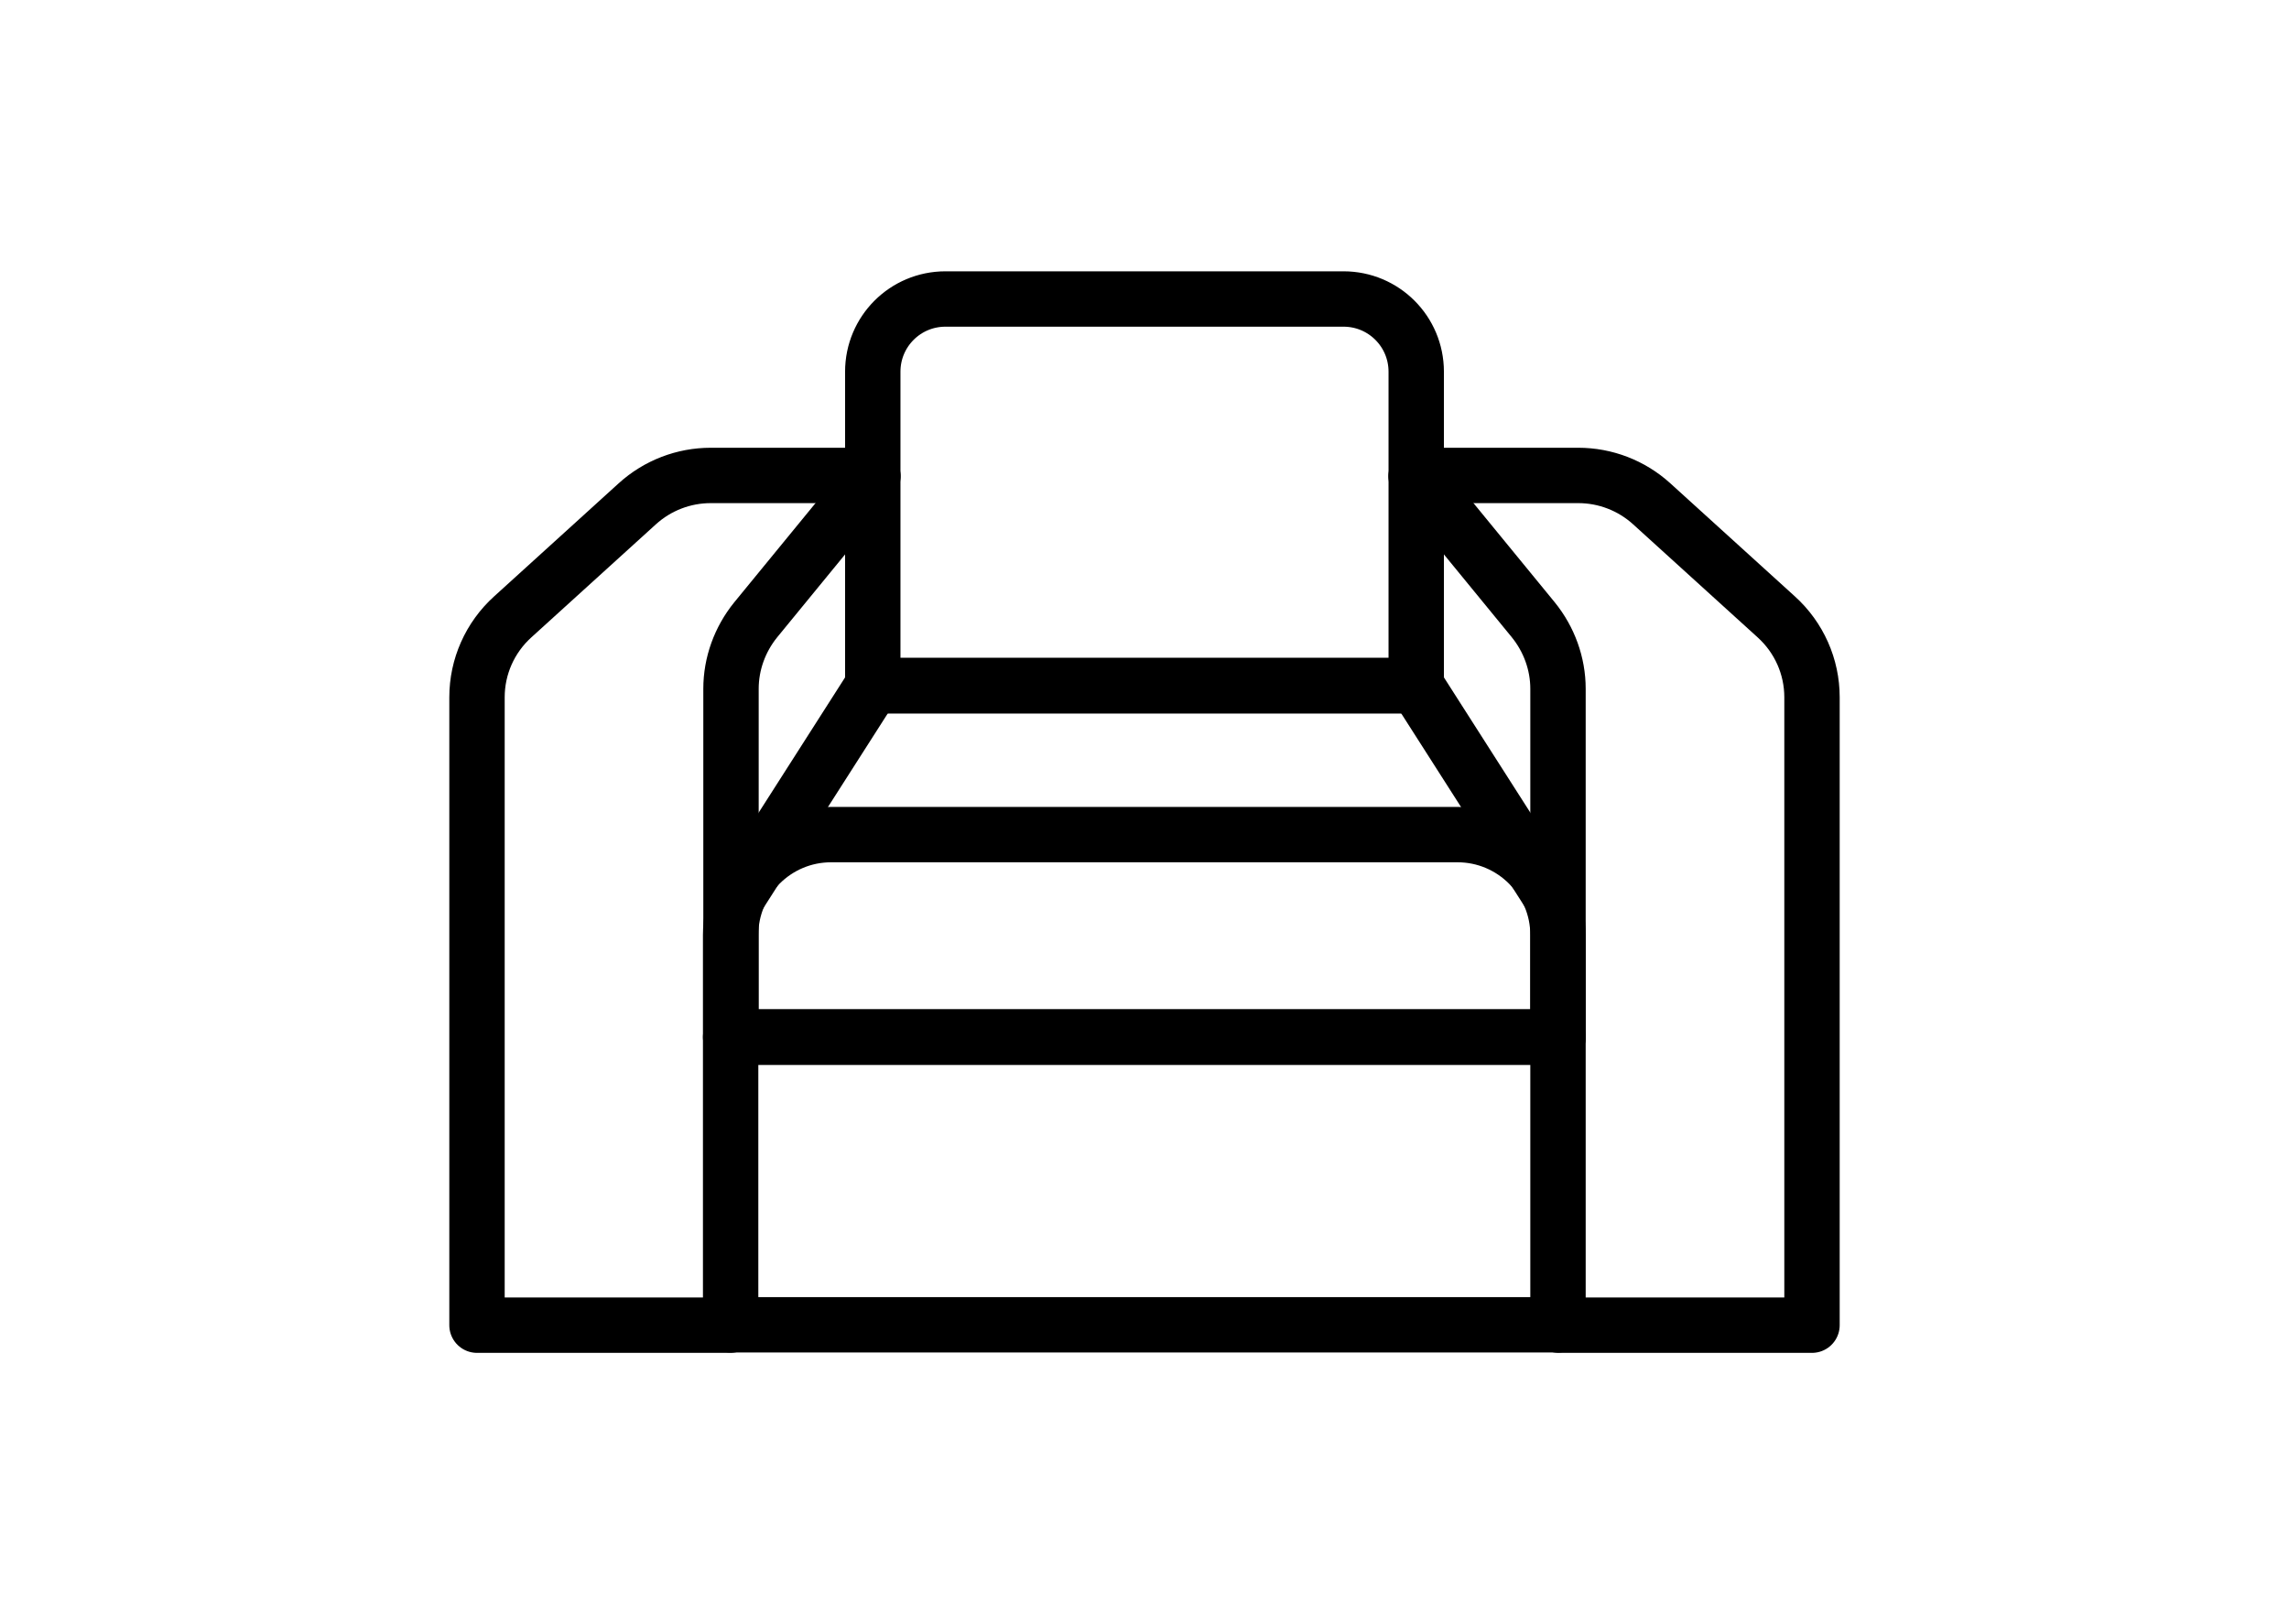
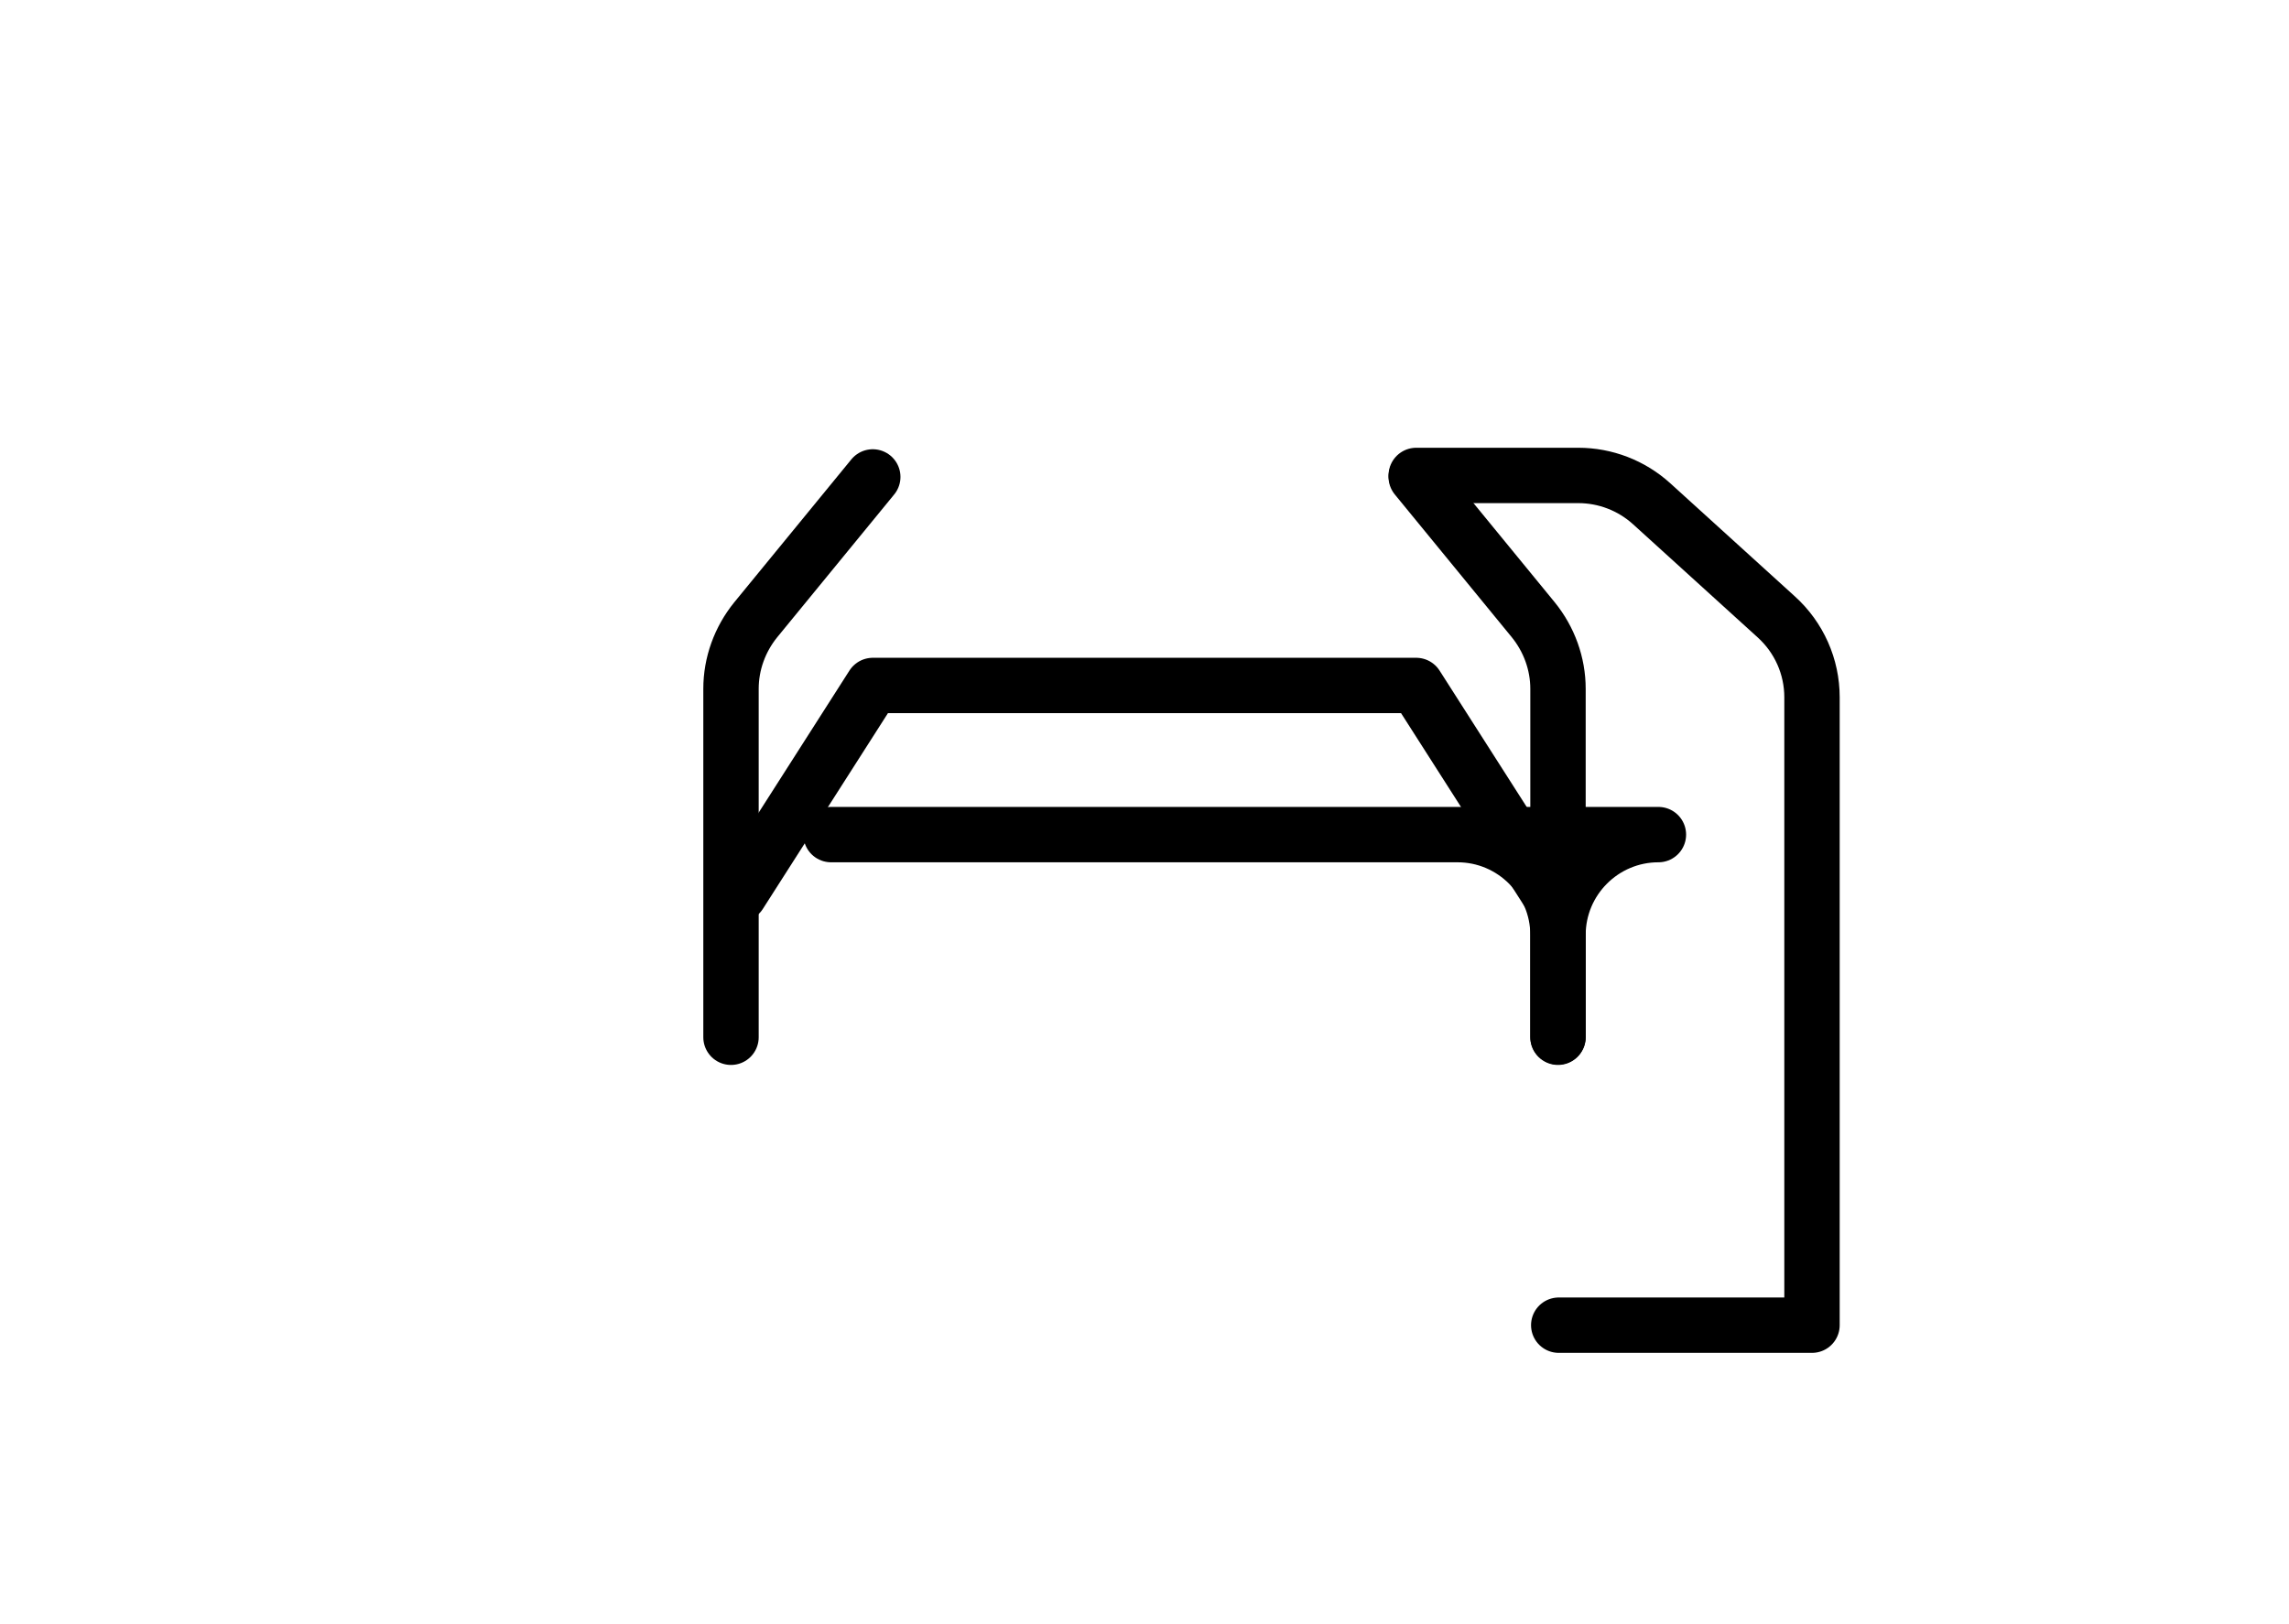
<svg xmlns="http://www.w3.org/2000/svg" id="b" viewBox="0 0 62 44">
  <g id="c">
-     <path d="M25.61,8.1h10.78c1.09,0,1.97.88,1.97,1.97v8.51h-14.72v-8.51c0-1.09.88-1.97,1.97-1.97h-.01Z" fill="none" stroke="#000" stroke-linecap="round" stroke-linejoin="round" stroke-width="1.5" />
    <polyline points="20.03 24.22 23.64 18.57 38.36 18.57 41.97 24.22" fill="none" stroke="#000" stroke-linecap="round" stroke-linejoin="round" stroke-width="1.5" />
-     <rect x="19.79" y="28.1" width="22.41" height="7.79" fill="none" stroke="#000" stroke-linecap="round" stroke-linejoin="round" stroke-width="1.5" />
-     <path d="M22.51,22.61h16.97c1.5,0,2.72,1.22,2.72,2.72v2.76h-22.41v-2.76c0-1.5,1.22-2.72,2.72-2.72h-.01Z" fill="none" stroke="#000" stroke-linecap="round" stroke-linejoin="round" stroke-width="1.5" />
+     <path d="M22.51,22.61h16.97c1.5,0,2.72,1.22,2.72,2.72v2.76v-2.76c0-1.5,1.22-2.72,2.72-2.72h-.01Z" fill="none" stroke="#000" stroke-linecap="round" stroke-linejoin="round" stroke-width="1.5" />
    <path d="M19.8,28.1h0v-9.44c0-.68.24-1.34.67-1.87l3.17-3.87" fill="none" stroke="#000" stroke-linecap="round" stroke-linejoin="round" stroke-width="1.5" />
-     <path d="M23.64,12.88h-4.39c-.73,0-1.44.27-1.99.77l-3.37,3.06c-.62.56-.97,1.35-.97,2.18v17.01h6.86" fill="none" stroke="#000" stroke-linecap="round" stroke-linejoin="round" stroke-width="1.5" />
    <path d="M42.2,28.1v-9.44c0-.68-.24-1.34-.67-1.87l-3.17-3.87" fill="none" stroke="#000" stroke-linecap="round" stroke-linejoin="round" stroke-width="1.5" />
    <path d="M38.36,12.88h4.39c.73,0,1.44.27,1.99.77l3.37,3.06c.62.56.97,1.35.97,2.18v17.01h-6.86" fill="none" stroke="#000" stroke-linecap="round" stroke-linejoin="round" stroke-width="1.5" />
    <rect width="62" height="44" fill="none" />
  </g>
</svg>